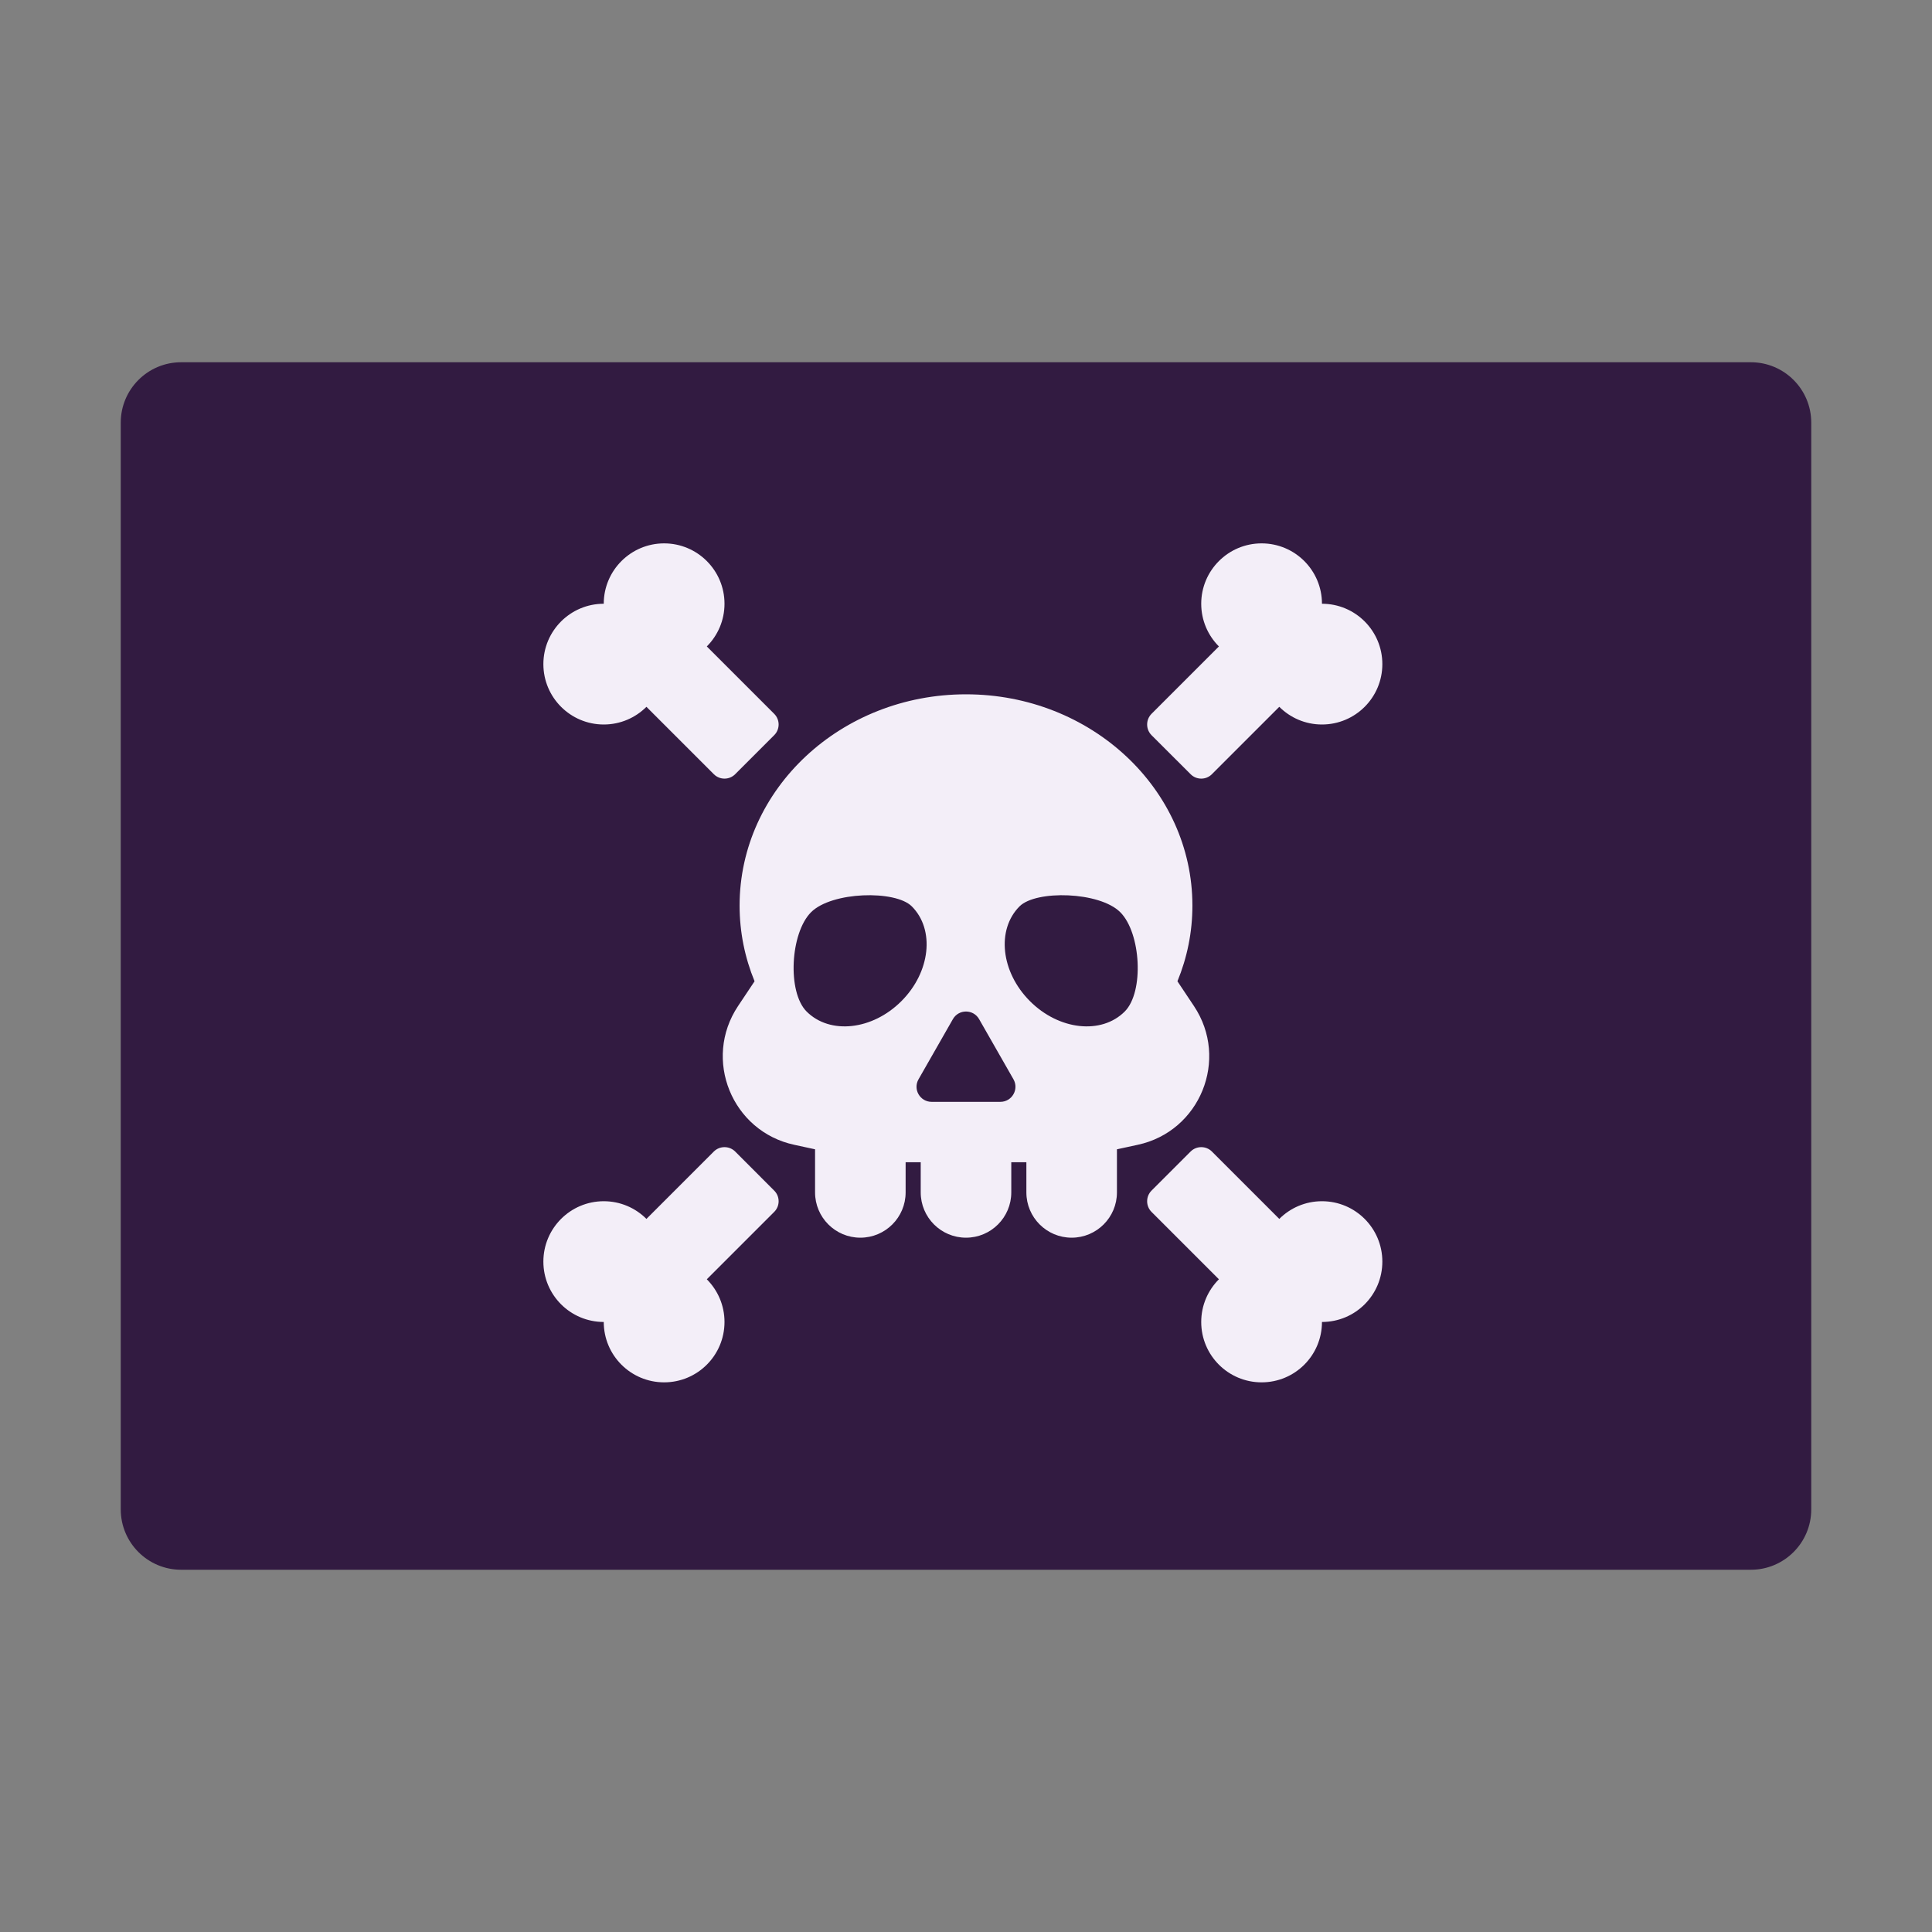
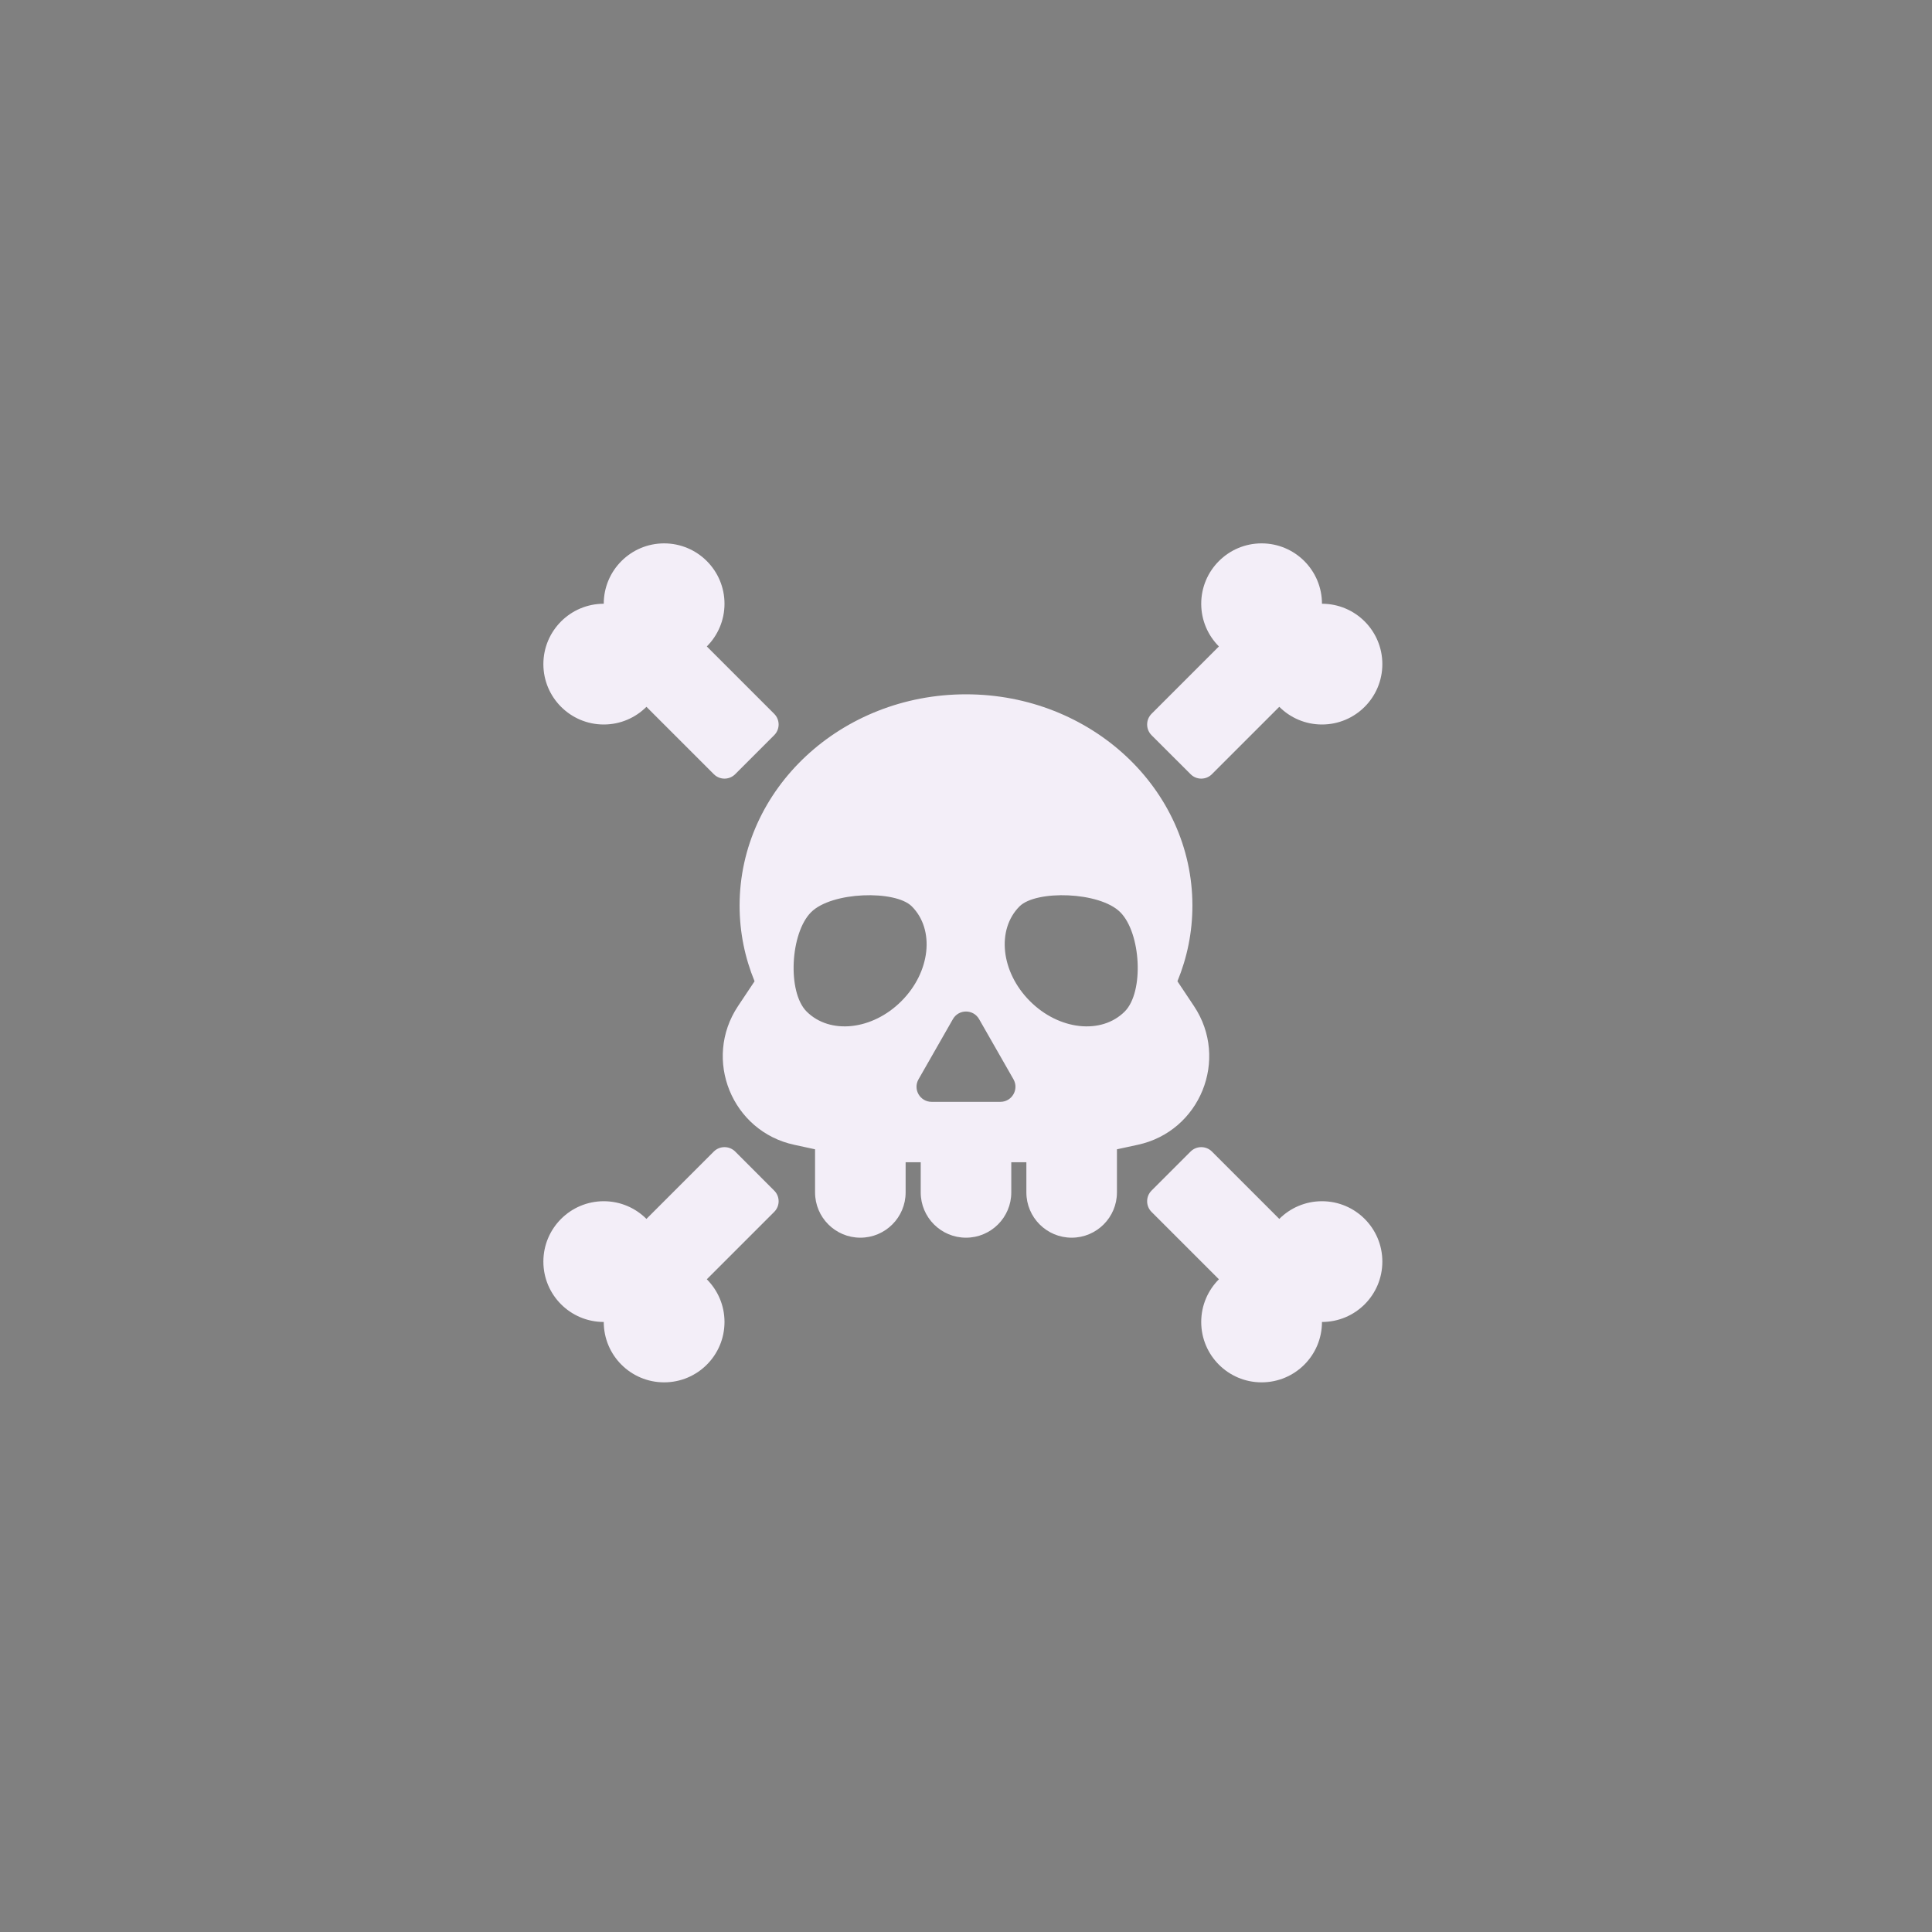
<svg xmlns="http://www.w3.org/2000/svg" width="32" height="32" viewBox="0 0 32 32" fill="none">
  <rect x="0" y="0" width="32" height="32" fill="#808080" stroke="none" />
-   <path d="M2 7C2 6.448 2.448 6 3 6H29C29.552 6 30 6.448 30 7V25C30 25.552 29.552 26 29 26H3C2.448 26 2 25.552 2 25V7Z" fill="#321B41" />
  <path d="M11.707 10.707C11.888 10.526 12 10.276 12 10C12 9.448 11.552 9 11 9C10.448 9 10 9.448 10 10C9.448 10 9 10.448 9 11C9 11.552 9.448 12 10 12C10.276 12 10.526 11.888 10.707 11.707L11.823 12.823C11.921 12.921 12.079 12.921 12.177 12.823L12.823 12.177C12.921 12.079 12.921 11.921 12.823 11.823L11.707 10.707ZM11.707 21.189C11.888 21.37 12 21.62 12 21.896C12 22.449 11.552 22.896 11 22.896C10.448 22.896 10 22.449 10 21.896C9.448 21.896 9 21.449 9 20.896C9 20.344 9.448 19.896 10 19.896C10.276 19.896 10.526 20.008 10.707 20.189L11.823 19.073C11.921 18.976 12.079 18.976 12.177 19.073L12.823 19.72C12.921 19.817 12.921 19.976 12.823 20.073L11.707 21.189ZM19.896 10C19.896 10.276 20.008 10.526 20.189 10.707L19.073 11.823C18.976 11.921 18.976 12.079 19.073 12.177L19.72 12.823C19.817 12.921 19.976 12.921 20.073 12.823L21.189 11.707C21.37 11.888 21.62 12 21.896 12C22.449 12 22.896 11.552 22.896 11C22.896 10.448 22.449 10 21.896 10C21.896 9.448 21.449 9 20.896 9C20.344 9 19.896 9.448 19.896 10ZM20.189 21.189C20.008 21.37 19.896 21.62 19.896 21.896C19.896 22.449 20.344 22.896 20.896 22.896C21.449 22.896 21.896 22.449 21.896 21.896C22.449 21.896 22.896 21.449 22.896 20.896C22.896 20.344 22.449 19.896 21.896 19.896C21.62 19.896 21.37 20.008 21.189 20.189L20.073 19.073C19.976 18.976 19.817 18.976 19.72 19.073L19.073 19.72C18.976 19.817 18.976 19.976 19.073 20.073L20.189 21.189ZM19.75 15C19.75 13.067 18.071 11.5 16 11.5C13.929 11.5 12.25 13.067 12.25 15C12.25 15.442 12.338 15.864 12.498 16.253L12.224 16.664C11.637 17.545 12.123 18.741 13.158 18.962L13.5 19.036V19.75C13.5 20.164 13.836 20.5 14.25 20.5C14.664 20.5 15 20.164 15 19.75V19.25H15.25V19.75C15.25 20.164 15.586 20.5 16 20.5C16.414 20.5 16.75 20.164 16.75 19.75V19.25H17V19.75C17 20.164 17.336 20.5 17.75 20.5C18.164 20.5 18.5 20.164 18.5 19.75V19.036L18.842 18.962C19.877 18.741 20.363 17.545 19.776 16.664L19.502 16.253C19.662 15.864 19.75 15.442 19.75 15ZM14.93 16.582C14.449 17.064 13.746 17.14 13.36 16.754C13.037 16.431 13.09 15.453 13.434 15.109C13.777 14.766 14.83 14.74 15.102 15.012C15.488 15.398 15.411 16.101 14.93 16.582ZM18.629 16.754C18.243 17.14 17.54 17.064 17.059 16.582C16.578 16.101 16.501 15.398 16.887 15.012C17.159 14.74 18.212 14.766 18.555 15.109C18.899 15.453 18.952 16.431 18.629 16.754ZM15.783 16.88C15.879 16.712 16.121 16.712 16.217 16.88L16.786 17.876C16.881 18.043 16.761 18.25 16.569 18.25H15.431C15.239 18.25 15.118 18.043 15.214 17.876L15.783 16.88Z" fill="#F3EEF8" />
</svg>